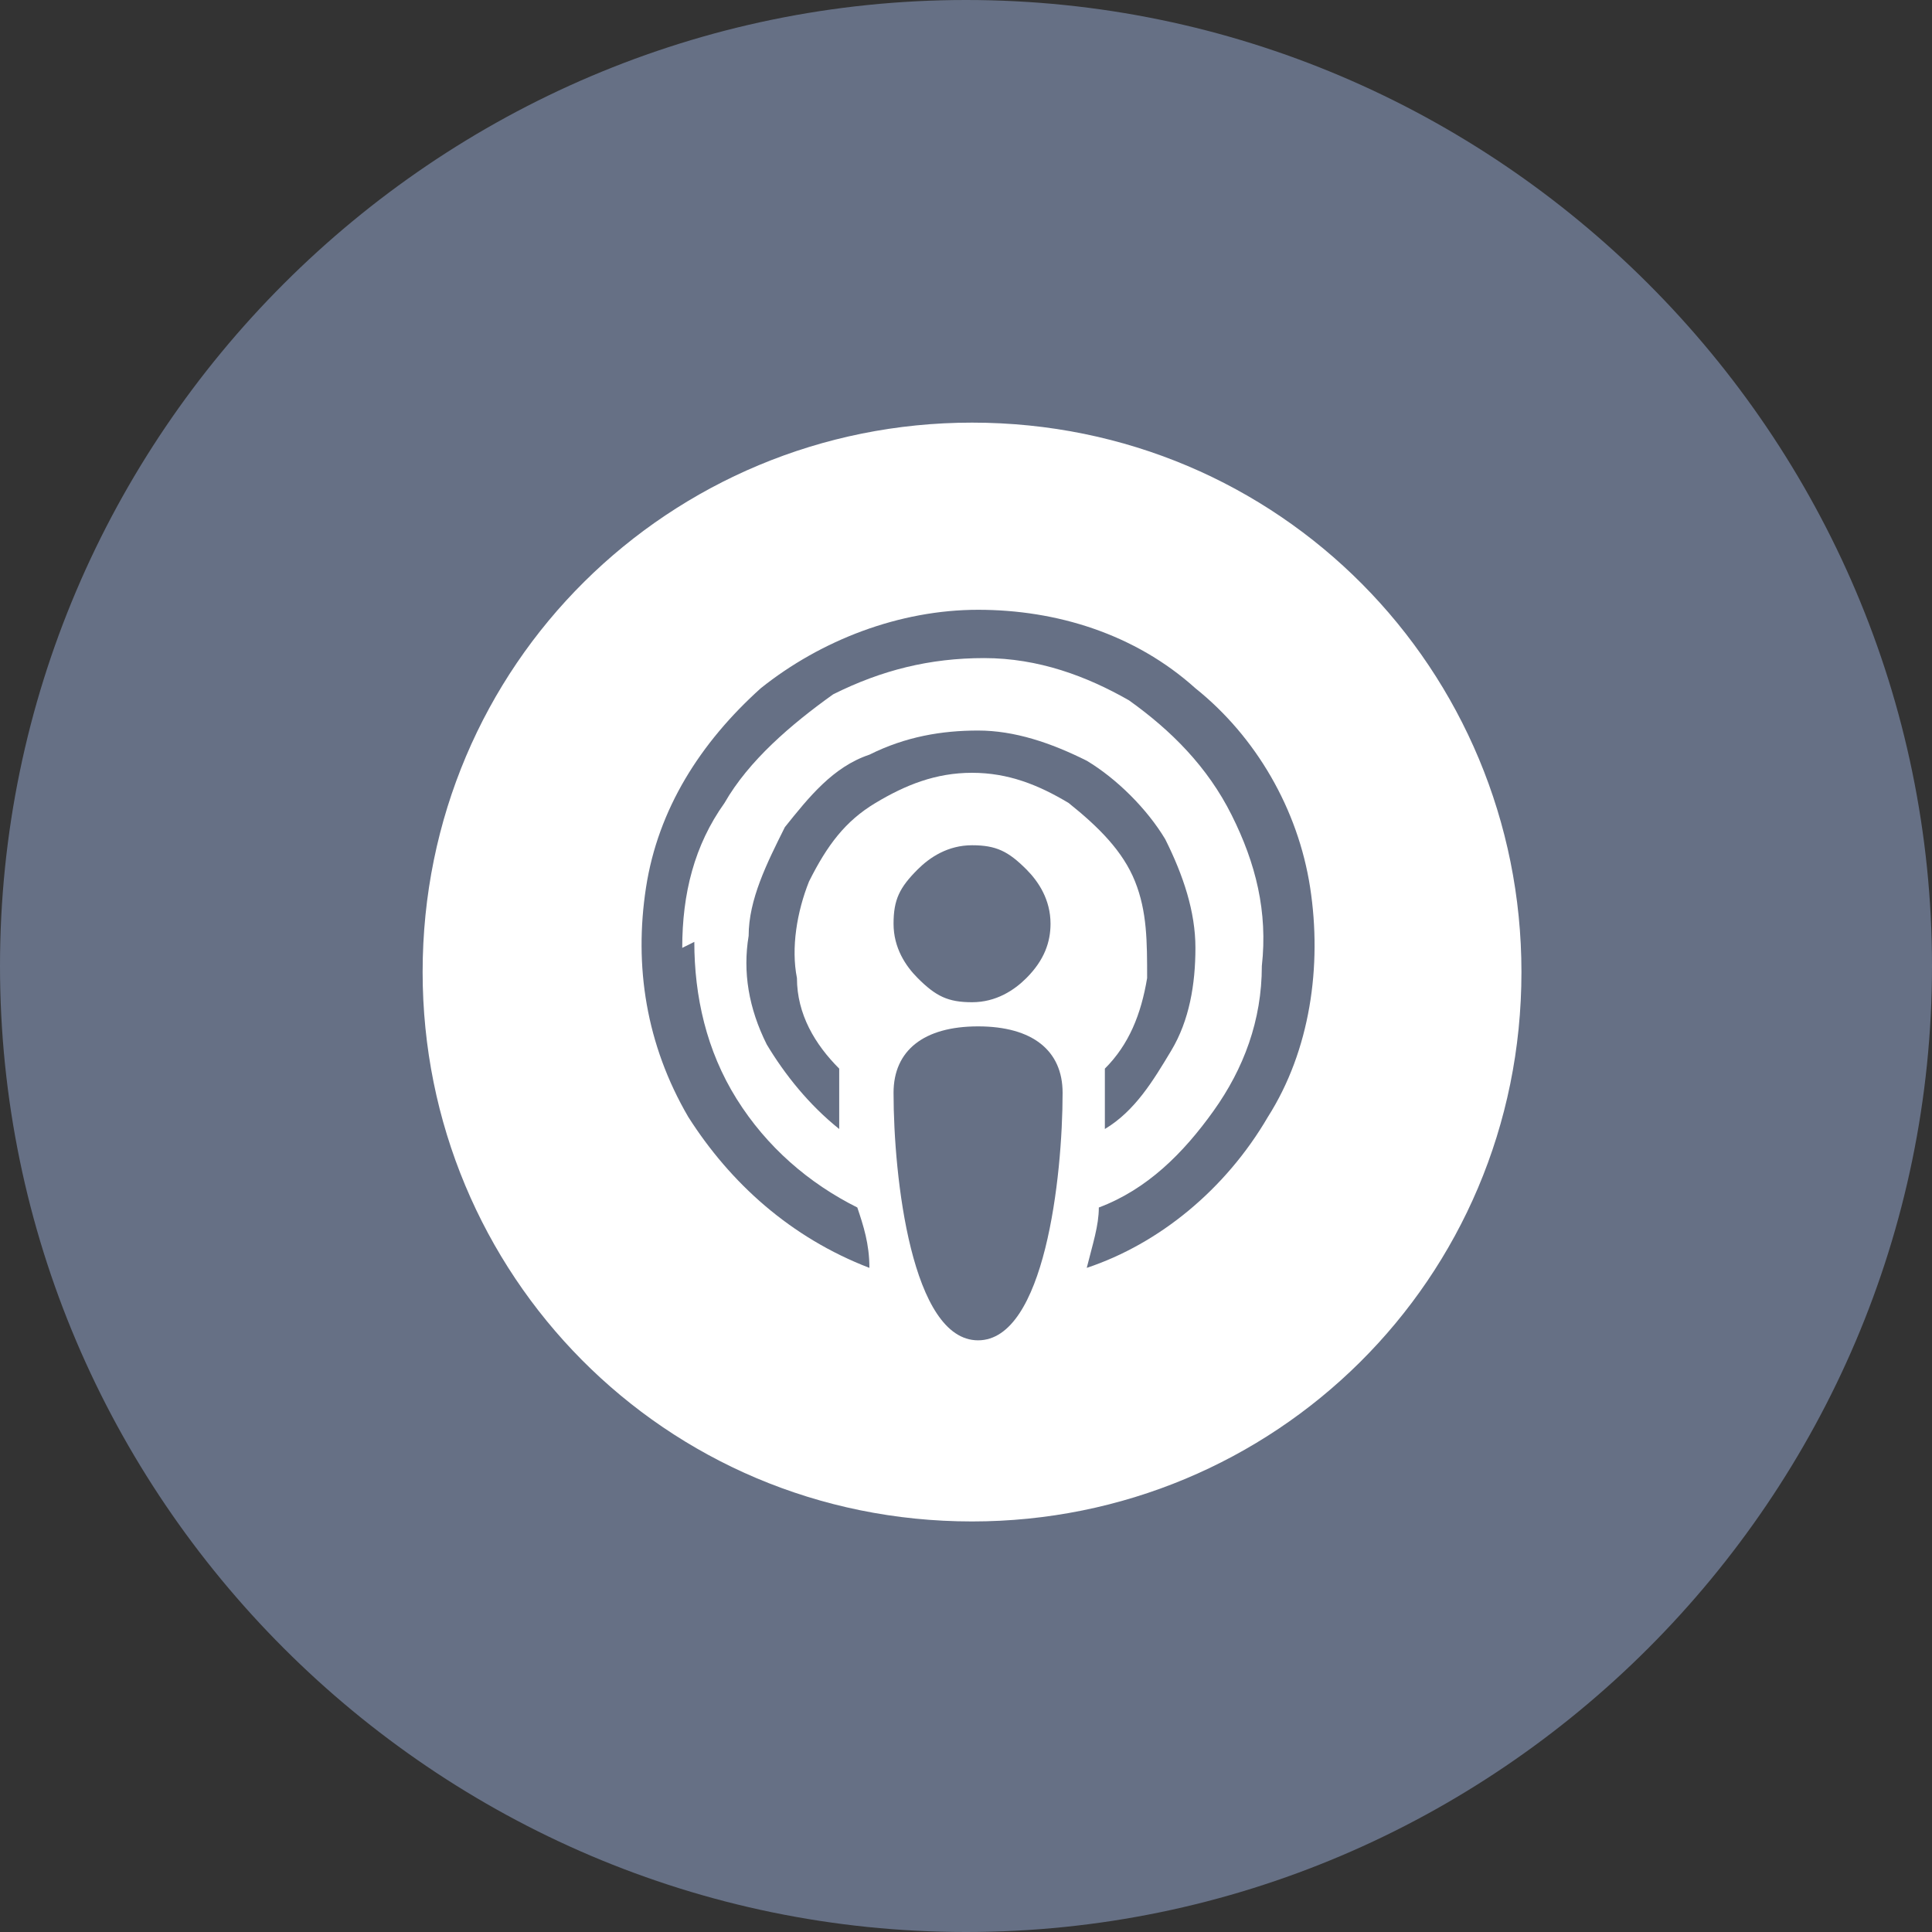
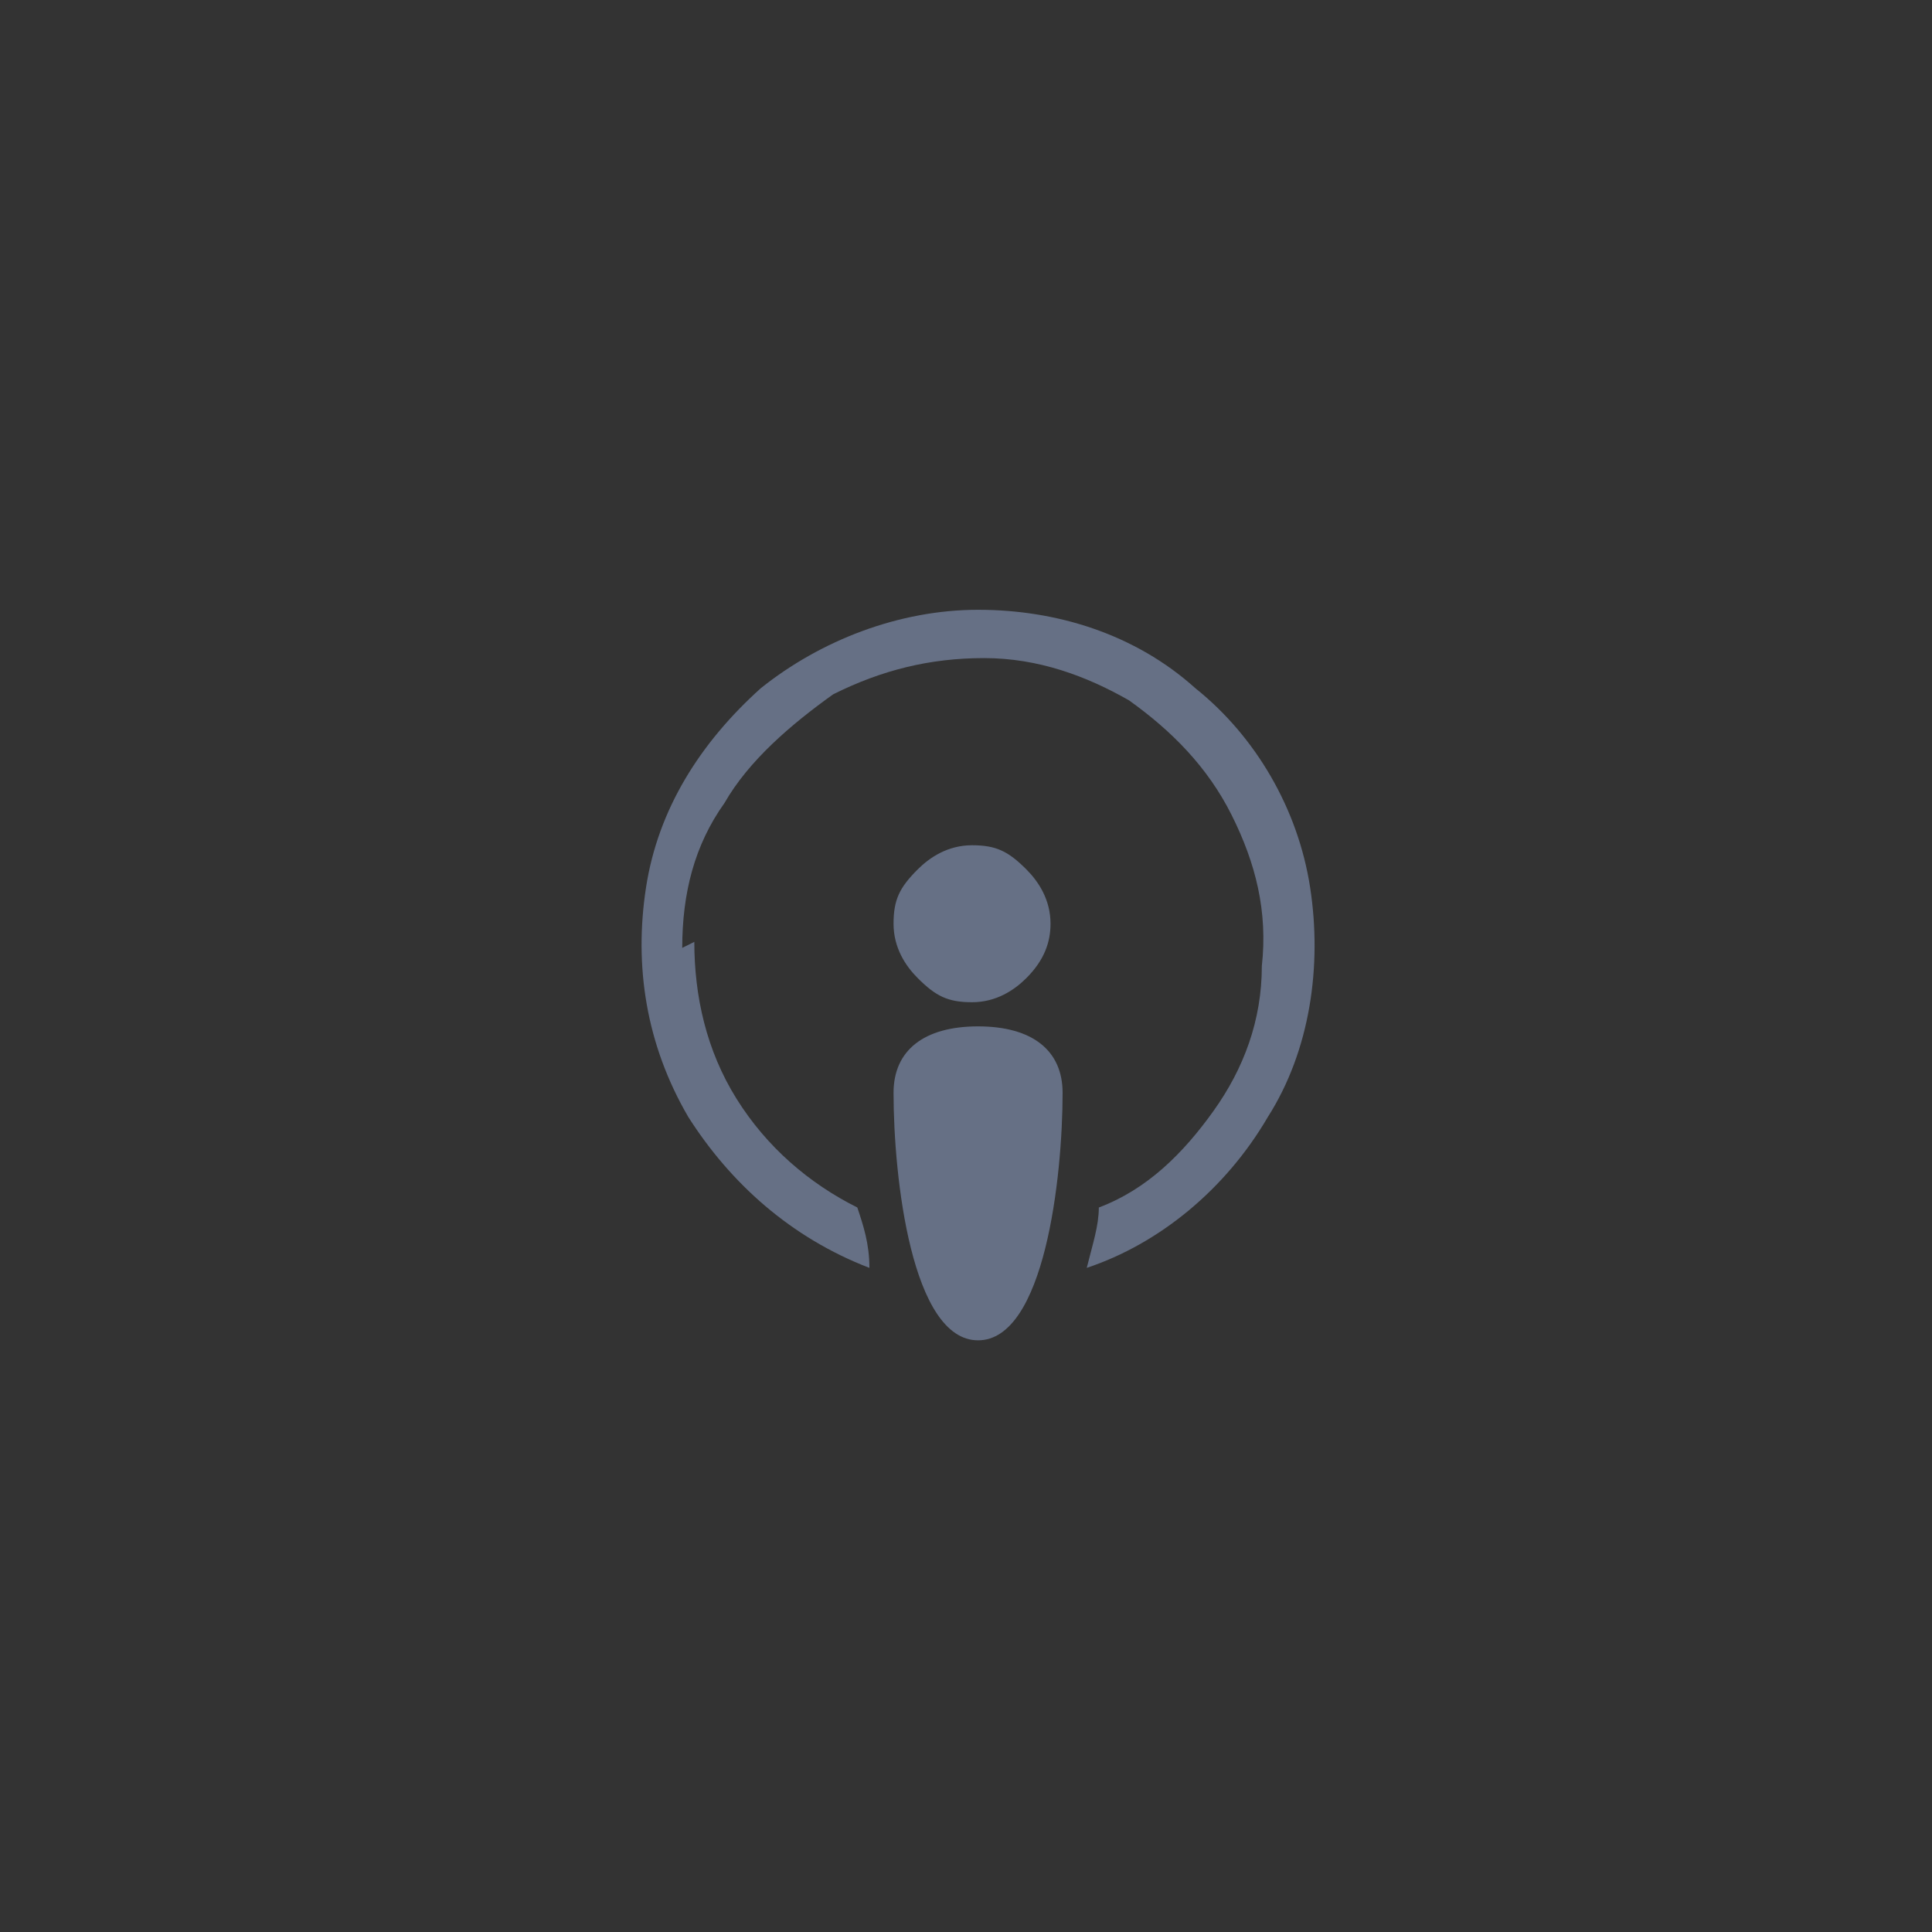
<svg xmlns="http://www.w3.org/2000/svg" id="Layer_1" version="1.1" viewBox="0 0 32 32">
  <rect x="0" y="0" width="32" height="32" fill="#333333" stroke="none" />
  <defs>
    <style>
      .st0 {
        fill: #667085;
      }

      .st1 {
        fill: #fff;
      }
    </style>
  </defs>
-   <path class="st0" d="M16,0h0C24.8,0,32,7.2,32,16h0c0,8.8-7.2,16-16,16h0C7.2,32,0,24.8,0,16h0C0,7.2,7.2,0,16,0Z" />
-   <path class="st1" d="M16.1,7h0c5.1,0,9.1,4.1,9.1,9.1h0c0,5.1-4.1,9.1-9.1,9.1h0c-5.1,0-9.1-4.1-9.1-9.1h0c0-5.1,4.1-9.1,9.1-9.1Z" />
  <path class="st0" d="M11.3,15.7c0-.9.2-1.7.7-2.4.4-.7,1.1-1.3,1.8-1.8.8-.4,1.6-.6,2.5-.6.9,0,1.7.3,2.4.7.7.5,1.3,1.1,1.7,1.9s.6,1.6.5,2.5c0,.9-.3,1.7-.8,2.4-.5.7-1.1,1.3-1.9,1.6,0,.3-.1.6-.2,1,1.2-.4,2.3-1.3,3-2.5.7-1.1.9-2.5.7-3.8-.2-1.3-.9-2.5-1.9-3.3-1-.9-2.3-1.3-3.6-1.3s-2.6.5-3.6,1.3c-1,.9-1.7,2-1.9,3.3-.2,1.3,0,2.6.7,3.8.7,1.1,1.7,2,3,2.5h0c0-.4-.1-.7-.2-1-.8-.4-1.5-1-2-1.8-.5-.8-.7-1.7-.7-2.6Z" />
-   <path class="st0" d="M19.8,15.7c0,.6-.1,1.2-.4,1.7-.3.5-.6,1-1.1,1.3,0-.2,0-.4,0-.5,0-.2,0-.4,0-.5.4-.4.6-.9.7-1.5,0-.6,0-1.1-.2-1.6-.2-.5-.6-.9-1.1-1.3-.5-.3-1-.5-1.6-.5s-1.1.2-1.6.5c-.5.3-.8.7-1.1,1.3-.2.5-.3,1.1-.2,1.6,0,.6.3,1.1.7,1.5,0,.2,0,.3,0,.5,0,.2,0,.3,0,.5-.5-.4-.9-.9-1.2-1.4-.3-.6-.4-1.2-.3-1.8,0-.6.3-1.2.6-1.8.4-.5.8-1,1.4-1.2.6-.3,1.2-.4,1.8-.4.6,0,1.2.2,1.8.5.5.3,1,.8,1.3,1.3.3.6.5,1.2.5,1.8Z" />
  <path class="st0" d="M17.4,15.3c0,.3-.1.6-.4.9-.2.2-.5.4-.9.4s-.6-.1-.9-.4c-.2-.2-.4-.5-.4-.9s.1-.6.4-.9c.2-.2.5-.4.9-.4s.6.1.9.4c.2.2.4.5.4.9Z" />
-   <path class="st0" d="M14.8,18.1c0-.7.5-1.1,1.4-1.1s1.4.4,1.4,1.1c0,1.4-.3,4.1-1.4,4.1s-1.4-2.7-1.4-4.1Z" />
+   <path class="st0" d="M14.8,18.1c0-.7.5-1.1,1.4-1.1s1.4.4,1.4,1.1c0,1.4-.3,4.1-1.4,4.1s-1.4-2.7-1.4-4.1" />
</svg>